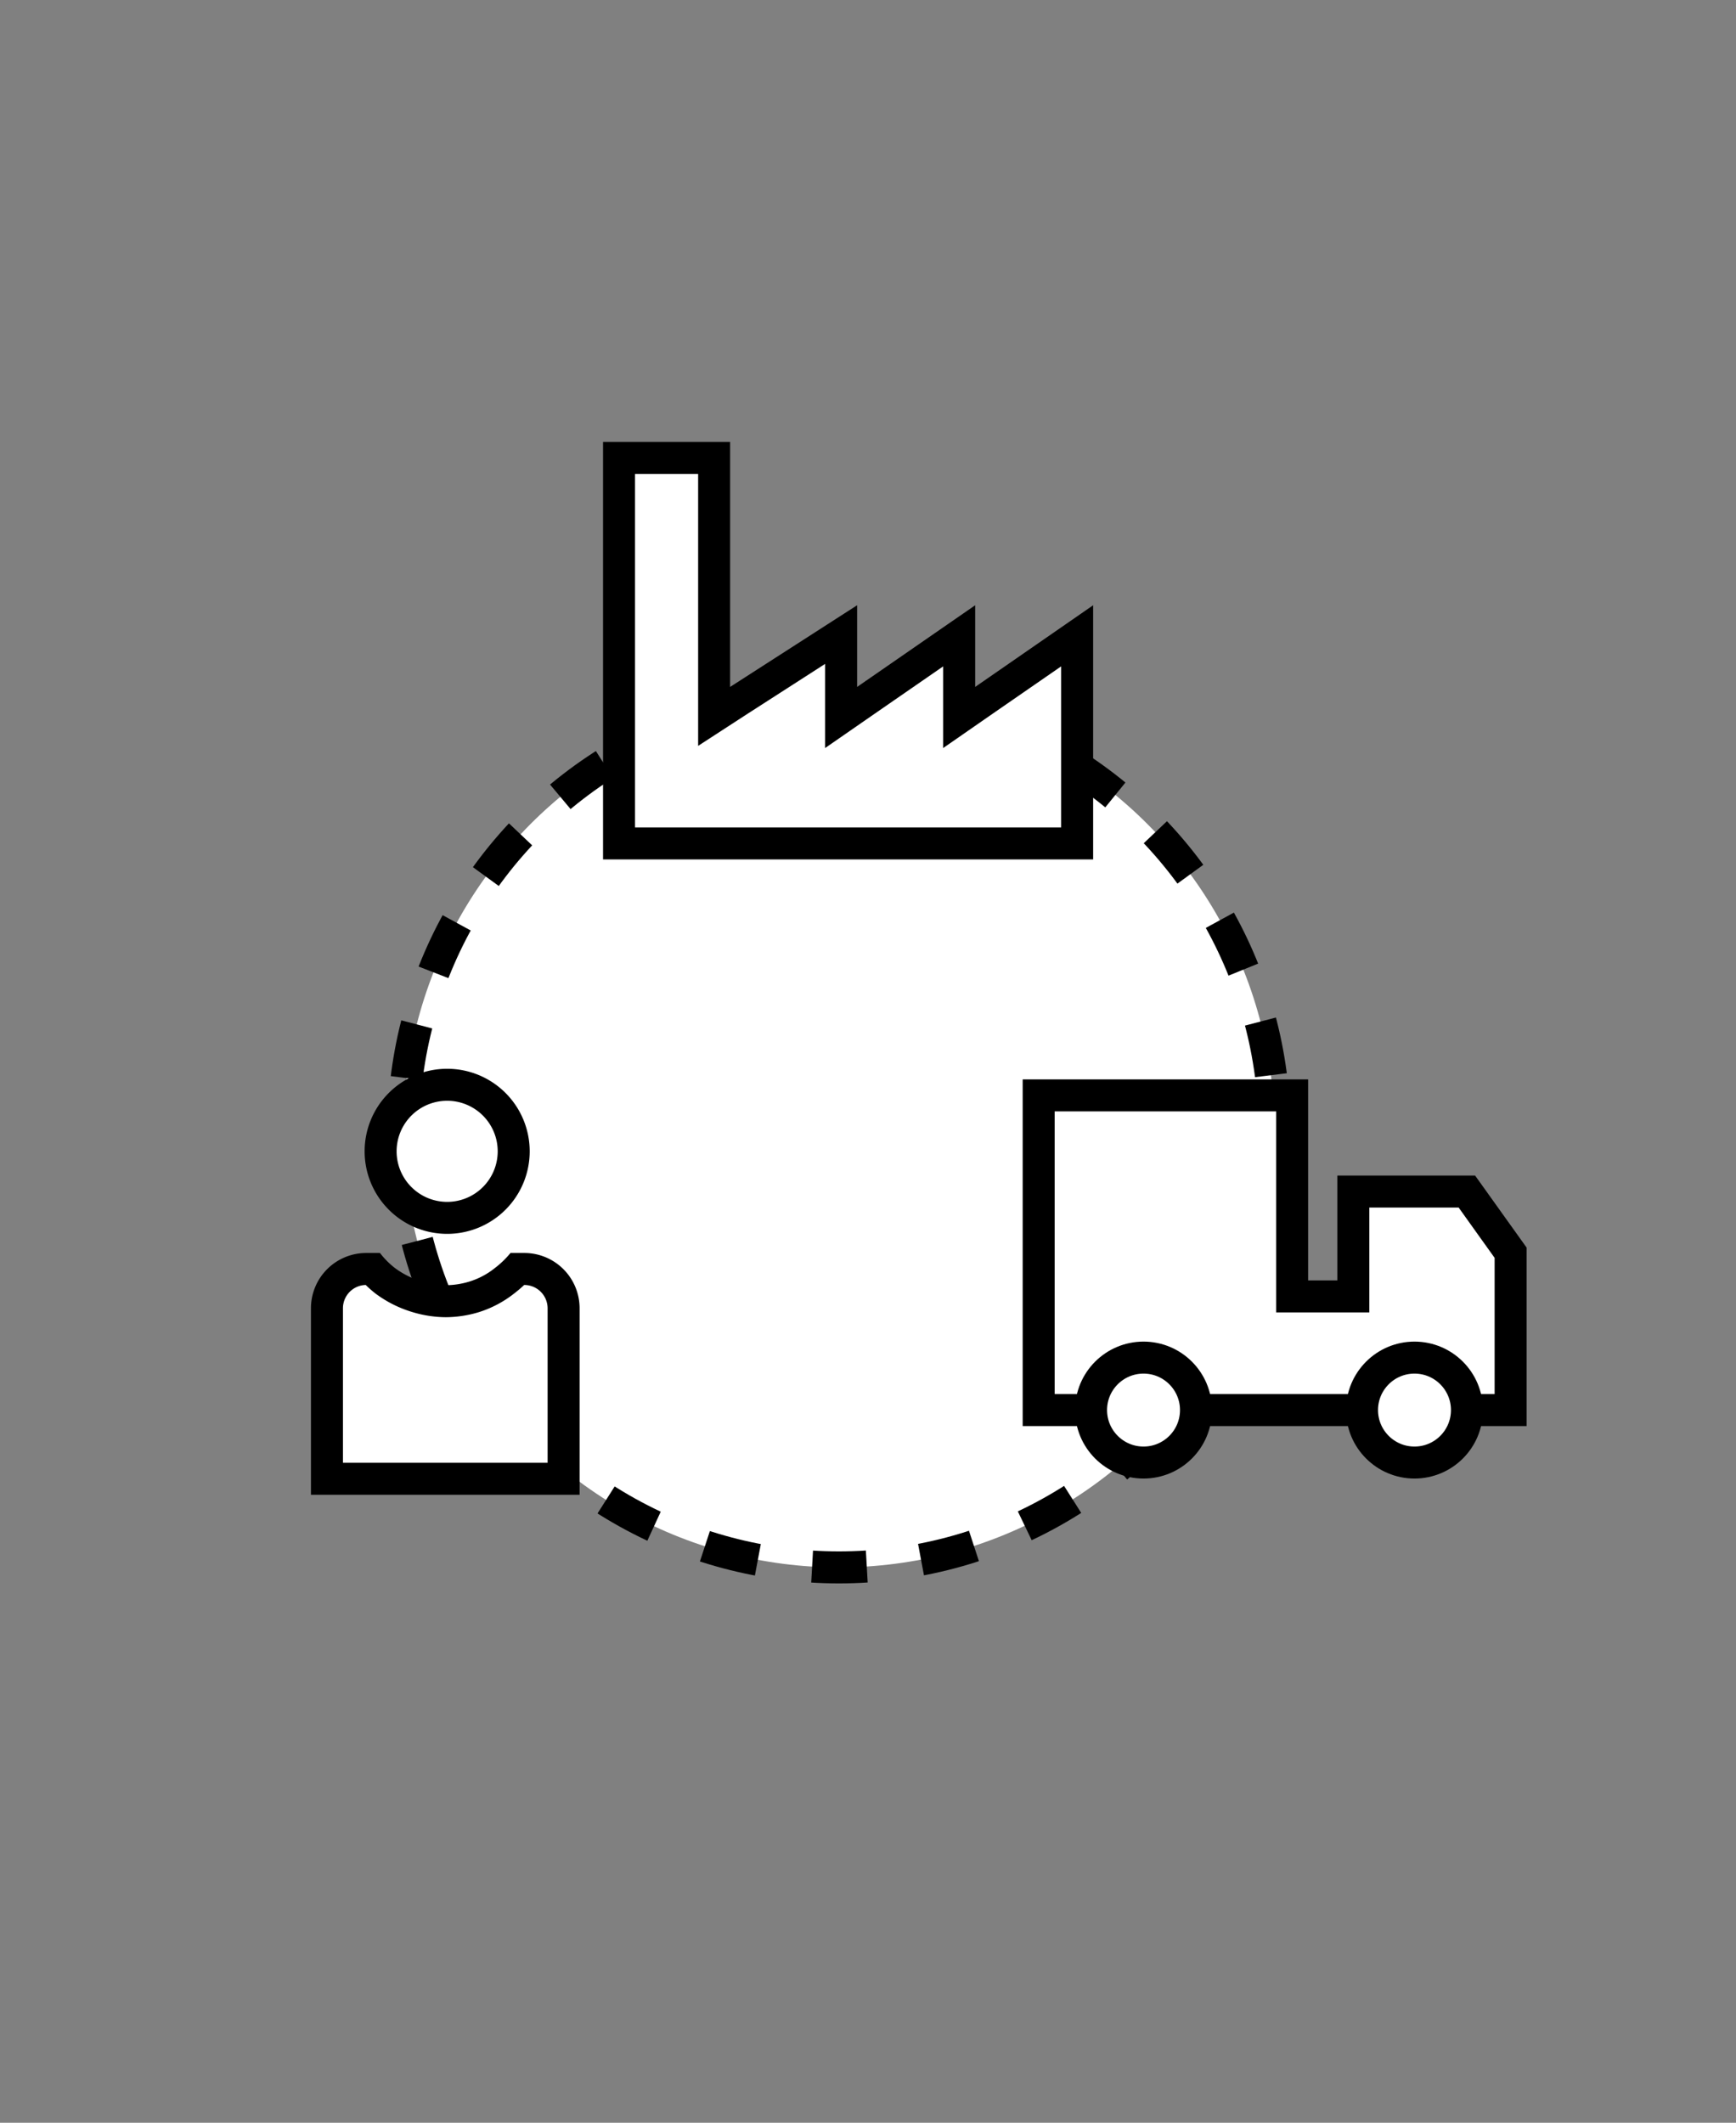
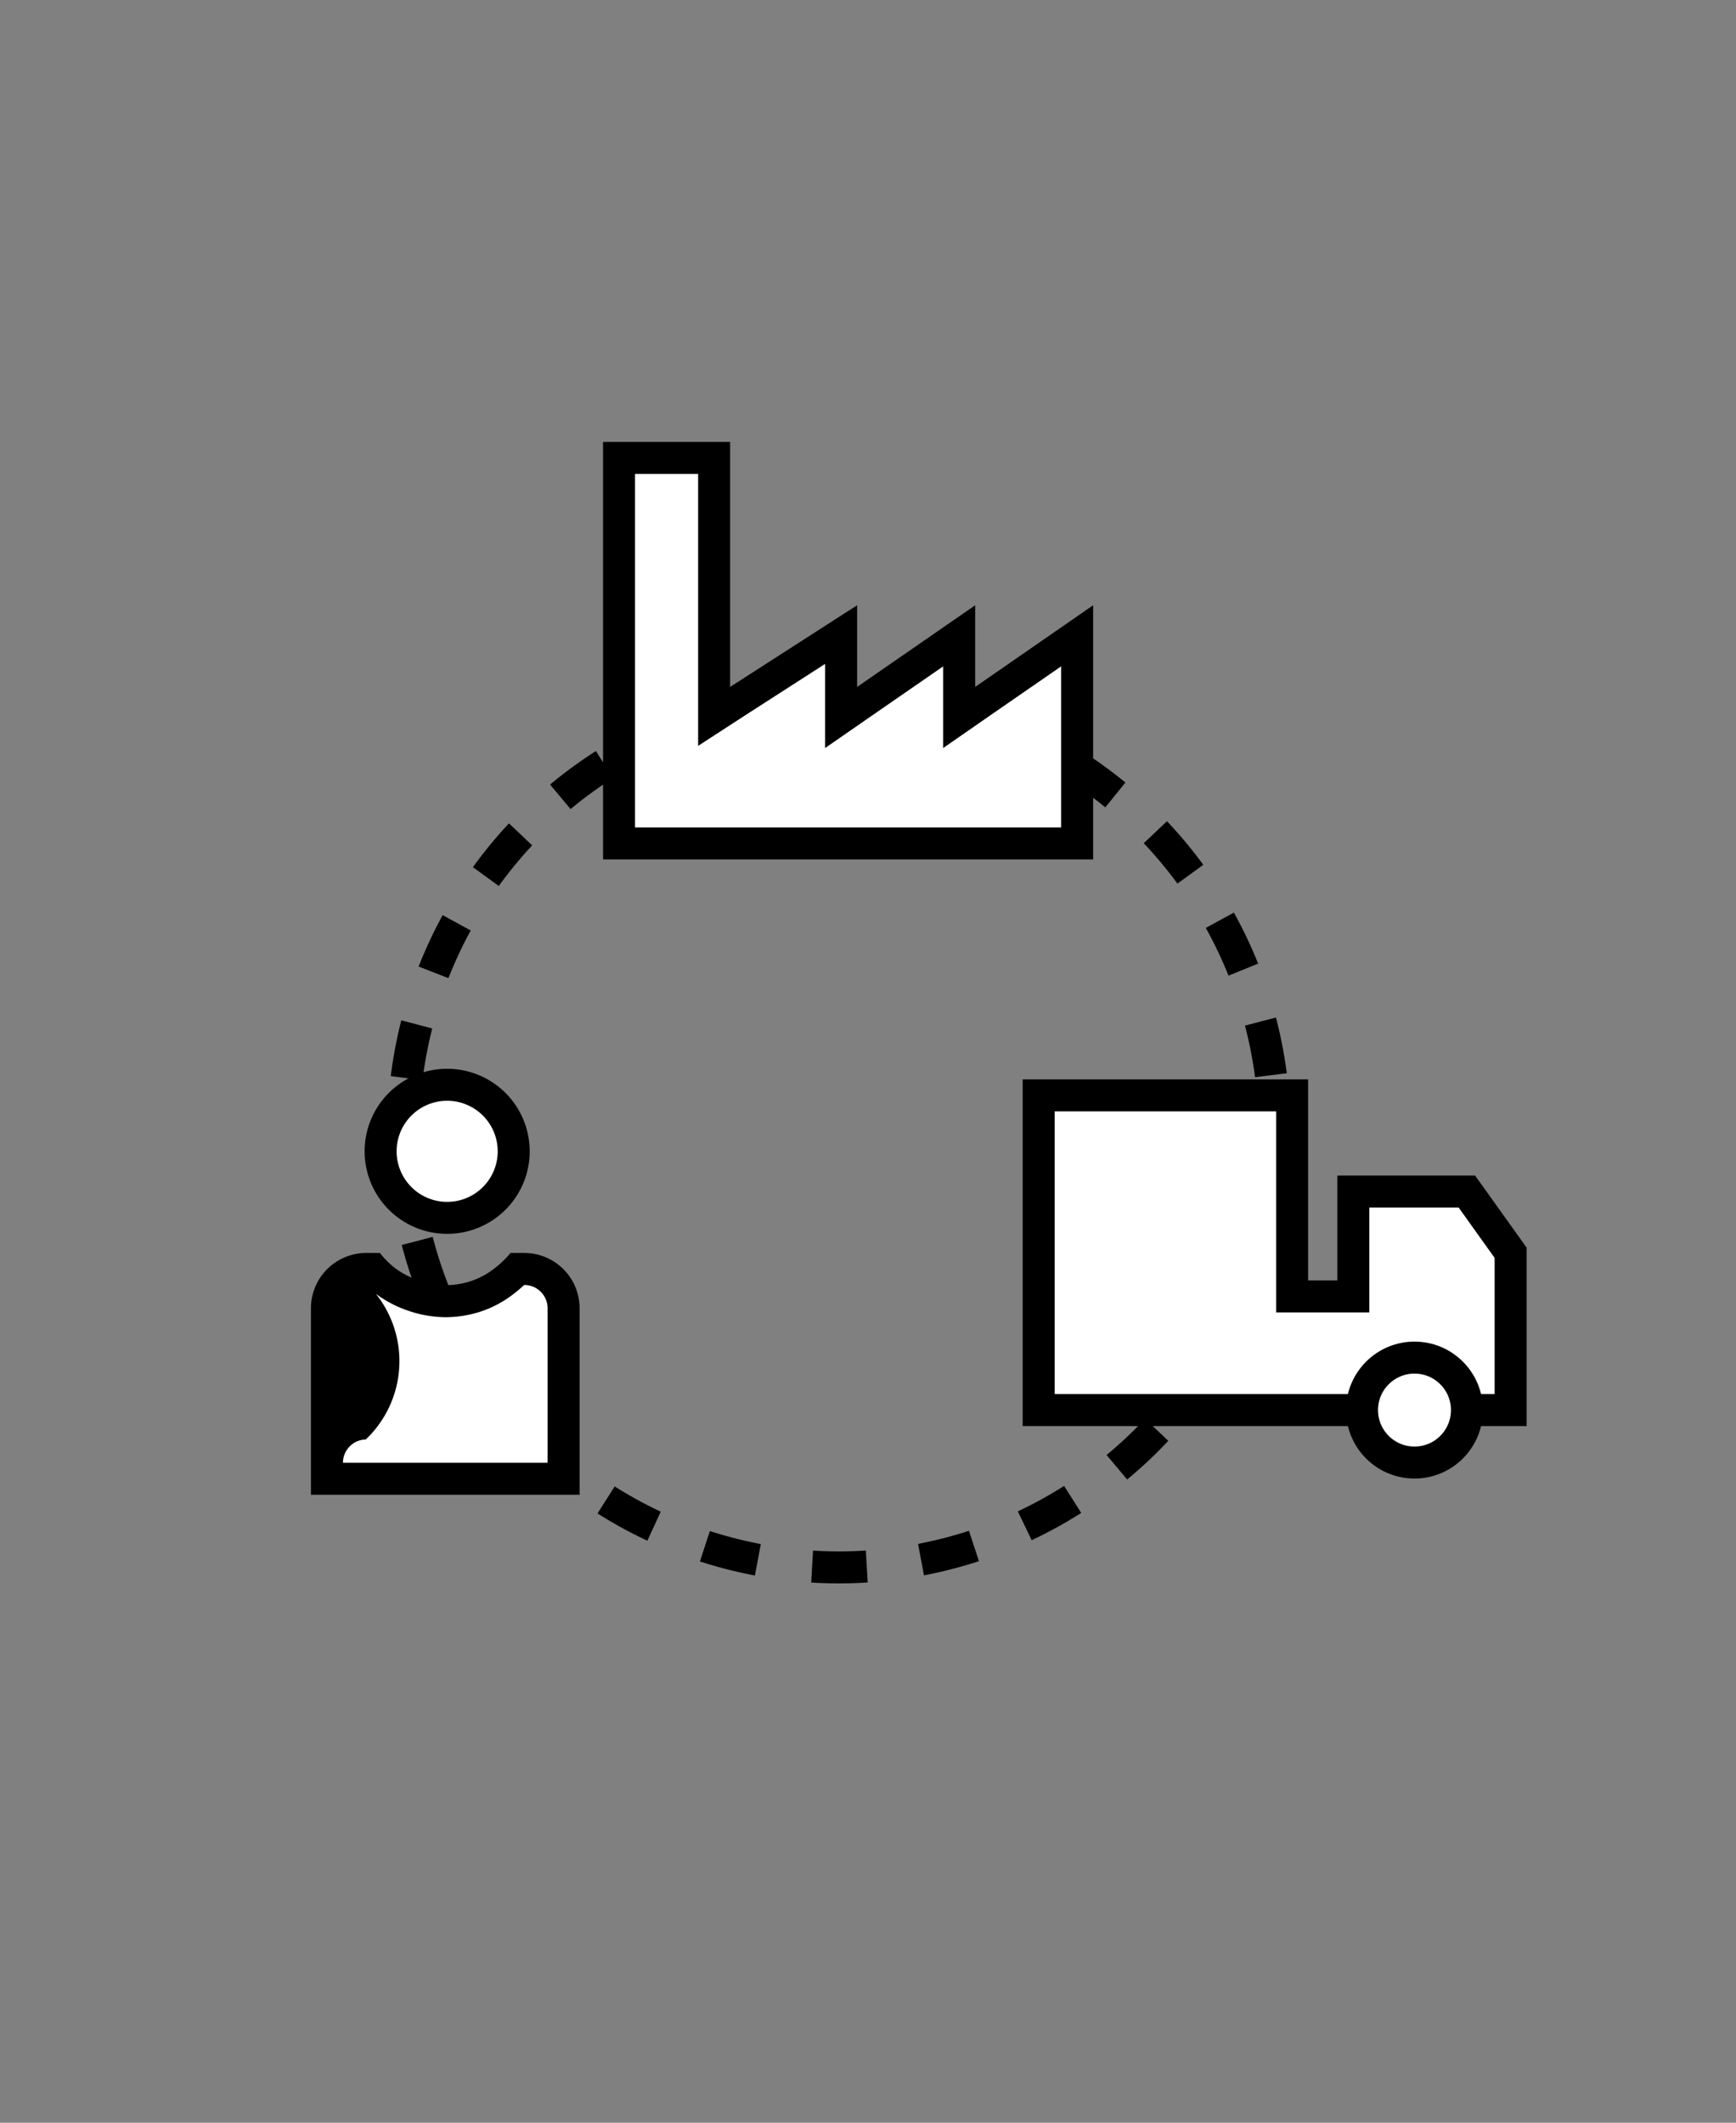
<svg xmlns="http://www.w3.org/2000/svg" viewBox="0 0 217.06 265.39">
  <rect x="0" y="0" width="217.06" height="265.39" fill="#808080" stroke="none" />
  <defs>
    <style>.cls-1,.cls-3{fill:#fff;}.cls-2{fill:none;stroke-dasharray:6.84 6.84;}.cls-2,.cls-3{stroke:#000;stroke-miterlimit:10;stroke-width:4px;}</style>
  </defs>
  <g id="Layer_6" data-name="Layer 6">
-     <circle class="cls-1" cx="104.9" cy="141.49" r="54.47" />
    <circle class="cls-2" cx="104.9" cy="141.49" r="54.47" />
    <polygon class="cls-1" points="77.4 105.44 77.4 57.25 89.29 57.25 89.29 89.55 105.17 79.33 105.17 89.7 119.92 79.49 119.92 89.7 134.68 79.49 134.68 105.44 77.4 105.44" />
    <path d="M87.29,59.25v34l6.16-4L103.17,83V93.52l6.28-4.35,8.48-5.86V93.52l6.27-4.35,8.48-5.86v20.14H79.4V59.25h7.89m4-4H75.4v52.2h61.28V75.67L121.93,85.88V75.67L107.17,85.88V75.67L91.29,85.88V55.25Z" />
    <polygon class="cls-3" points="129.87 136.95 129.87 176.29 188.88 176.29 188.88 156.62 183.41 148.97 169.21 148.97 169.21 162.08 161.56 162.08 161.56 136.95 129.87 136.95" />
-     <circle class="cls-3" cx="142.98" cy="176.29" r="6.56" />
    <circle class="cls-3" cx="176.86" cy="176.29" r="6.56" />
    <path class="cls-1" d="M55.91,152.25a8.32,8.32,0,1,1,8.32-8.32A8.33,8.33,0,0,1,55.91,152.25Z" />
    <path d="M55.91,137.62a6.32,6.32,0,1,1-6.32,6.31,6.32,6.32,0,0,1,6.32-6.31m0-4a10.32,10.32,0,1,0,10.32,10.31,10.32,10.32,0,0,0-10.32-10.31Z" />
    <path class="cls-1" d="M40.88,184.88V163.56a4.91,4.91,0,0,1,4.91-4.91h.79a11.83,11.83,0,0,0,1.65,1.51,12.25,12.25,0,0,0,11,2,11.73,11.73,0,0,0,3.83-2,13.88,13.88,0,0,0,1.66-1.49h.83a4.92,4.92,0,0,1,4.91,4.91v21.32Z" />
-     <path d="M65.56,160.65h0a2.92,2.92,0,0,1,2.91,2.91v19.32H42.88V163.56a2.91,2.91,0,0,1,2.85-2.91A13.5,13.5,0,0,0,47,161.76a14.85,14.85,0,0,0,4.67,2.31,14.66,14.66,0,0,0,4.06.61,14.45,14.45,0,0,0,4.07-.61,13.79,13.79,0,0,0,4.48-2.35,16.17,16.17,0,0,0,1.26-1.07m0-4H63.83a11.84,11.84,0,0,1-1.95,1.88,9.62,9.62,0,0,1-3.21,1.7,10.34,10.34,0,0,1-2.92.45,10.67,10.67,0,0,1-2.93-.45,10.83,10.83,0,0,1-3.39-1.66,10.4,10.4,0,0,1-1.92-1.92H45.79a6.91,6.91,0,0,0-6.91,6.91v23.32H72.47V163.56a6.91,6.91,0,0,0-6.91-6.91Z" />
+     <path d="M65.56,160.65h0a2.92,2.92,0,0,1,2.91,2.91v19.32H42.88a2.91,2.91,0,0,1,2.85-2.91A13.5,13.5,0,0,0,47,161.76a14.85,14.85,0,0,0,4.67,2.31,14.66,14.66,0,0,0,4.06.61,14.45,14.45,0,0,0,4.07-.61,13.79,13.79,0,0,0,4.48-2.35,16.17,16.17,0,0,0,1.26-1.07m0-4H63.83a11.84,11.84,0,0,1-1.95,1.88,9.62,9.62,0,0,1-3.21,1.7,10.34,10.34,0,0,1-2.92.45,10.67,10.67,0,0,1-2.93-.45,10.83,10.83,0,0,1-3.39-1.66,10.4,10.4,0,0,1-1.92-1.92H45.79a6.91,6.91,0,0,0-6.91,6.91v23.32H72.47V163.56a6.91,6.91,0,0,0-6.91-6.91Z" />
  </g>
</svg>